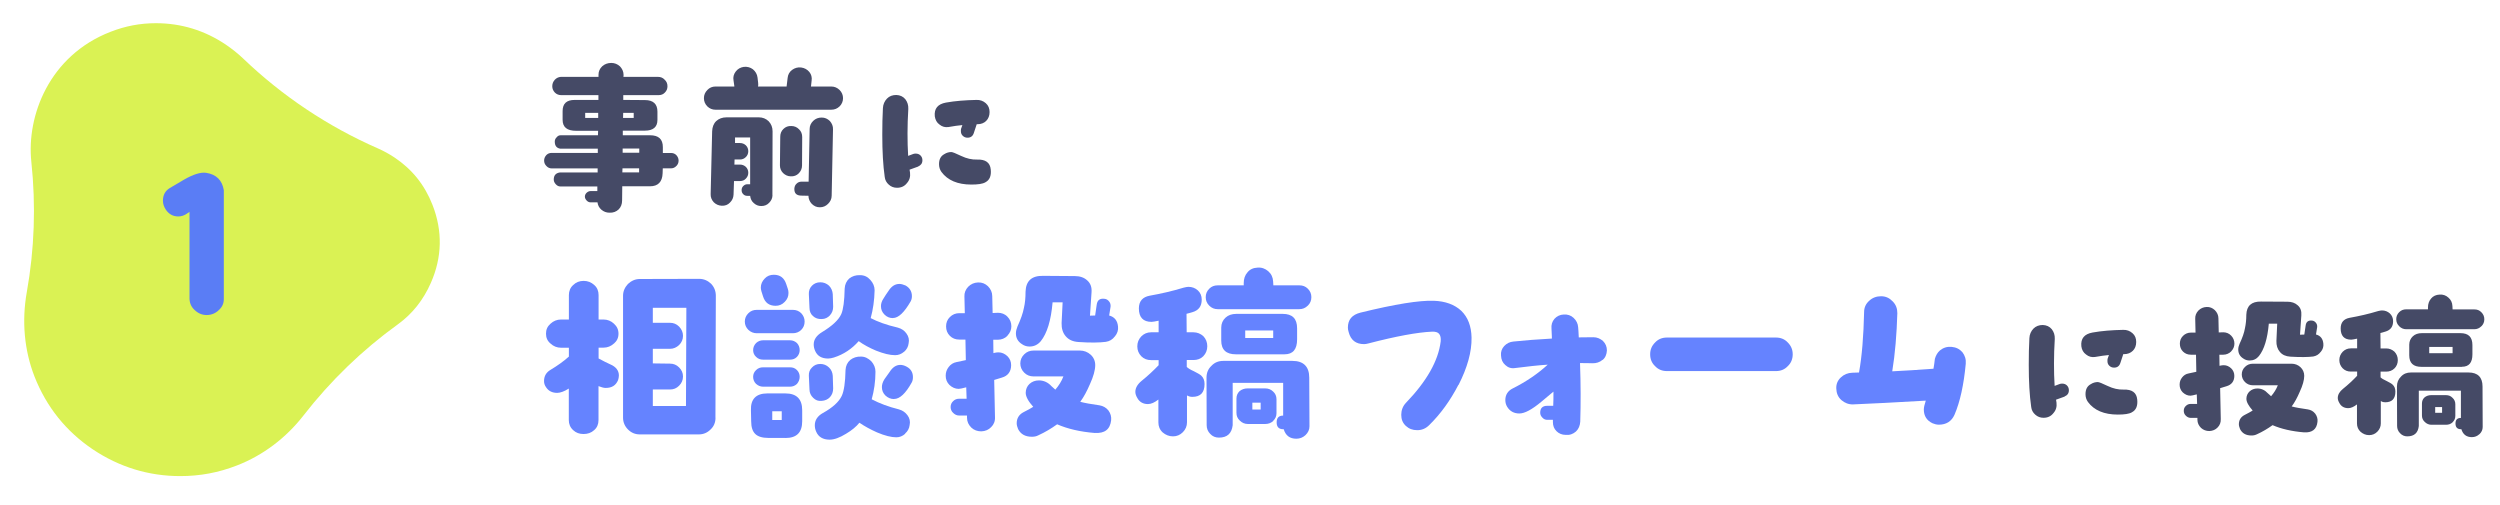
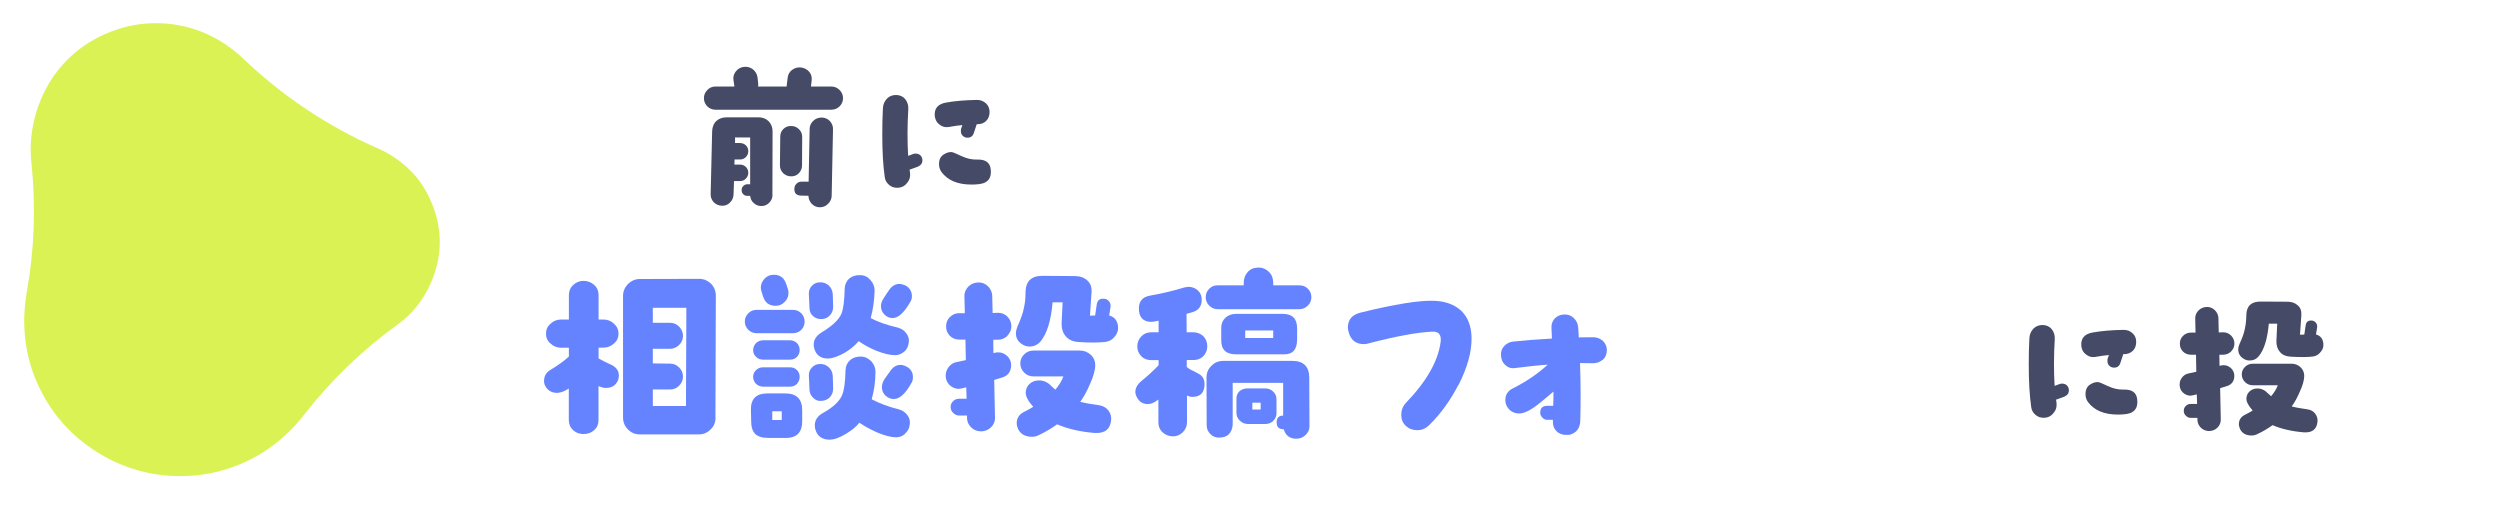
<svg xmlns="http://www.w3.org/2000/svg" id="_レイヤー_2" viewBox="0 0 319 64.5">
  <defs>
    <style>.cls-1{fill:none;}.cls-2{fill:#daf254;}.cls-3{fill:#6583ff;}.cls-4{fill:#5a7df5;}.cls-5{fill:#454a66;}</style>
  </defs>
  <g id="_2025_推しごと相談室">
    <rect class="cls-1" width="319" height="64.5" />
    <path class="cls-2" d="M23,60.75c-4.03,0-7.77-1.15-11.14-3.4-3.44-2.31-5.94-5.44-7.46-9.31-1.3-3.34-1.64-7.06-.98-10.77.98-5.48,1.17-11.08.58-16.61-.63-5.86,2.27-13.56,10.1-16.6,1.89-.74,3.79-1.1,5.79-1.1,3.23,0,6.23.92,8.92,2.73.79.54,1.54,1.13,2.21,1.77,5.02,4.81,10.84,8.69,17.21,11.48.72.32,1.42.7,2.1,1.15,2.27,1.52,3.86,3.51,4.86,6.06,1.3,3.33,1.23,6.67-.21,9.94-.96,2.19-2.37,3.96-4.18,5.27-4.56,3.29-8.62,7.21-12.07,11.65-2.24,2.88-5.17,5.09-8.49,6.38-2.36.92-4.72,1.36-7.24,1.36h0Z" />
-     <path class="cls-4" d="M27.89,39.6c-.43.4-.95.6-1.53.6s-1.1-.23-1.53-.65c-.45-.4-.65-.93-.65-1.5v-11.01l-.3.2c-.35.25-.73.38-1.13.38-.68,0-1.2-.3-1.58-.85-.25-.38-.38-.75-.38-1.15,0-.73.28-1.25.85-1.61l1.83-1.08c1.18-.68,2.13-.98,2.83-.88,1.3.2,2.06.95,2.26,2.23v13.89c0,.58-.23,1.05-.68,1.43Z" />
-     <path class="cls-5" d="M86.31,21.17c-.19.21-.42.31-.69.31h-1.05l-.02.63c-.04,1.11-.59,1.66-1.61,1.66h-3.54l-.02,1.8c0,.48-.15.86-.44,1.15-.31.29-.69.44-1.17.42-.4,0-.73-.13-1.03-.38-.29-.25-.46-.57-.5-.94h-.88c-.19,0-.36-.08-.5-.23s-.23-.31-.23-.5.08-.36.23-.5c.15-.13.31-.21.5-.21h.86v-.59h-4.74c-.21,0-.4-.1-.57-.29s-.25-.38-.25-.59c0-.52.25-.82.76-.9h4.84v-.52h-5.85c-.27,0-.5-.1-.69-.31-.19-.19-.29-.42-.29-.69s.1-.5.29-.71c.19-.19.42-.27.69-.27h5.87v-.54h-4.8c-.46-.08-.69-.38-.69-.9,0-.19.06-.38.23-.54.15-.19.31-.27.52-.27h4.76l.02-.57h-2.81c-1.15,0-1.72-.46-1.72-1.4v-1.11c0-.96.5-1.43,1.55-1.43h3.02v-.61h-4.74c-.31,0-.59-.1-.82-.33-.21-.23-.33-.48-.33-.8s.1-.57.31-.82c.21-.23.48-.36.77-.38h4.82v-.27c0-.44.17-.8.48-1.09.31-.27.69-.42,1.15-.42.42,0,.8.15,1.11.44.29.31.46.67.46,1.11l-.02.23h4.42c.31,0,.61.1.84.36.25.23.36.5.36.84,0,.31-.1.57-.33.8-.21.23-.48.33-.8.33h-4.51v.61l2.77.02c1.05,0,1.59.5,1.59,1.47v1.07c0,.9-.55,1.36-1.59,1.36h-2.83v.59h3.48c1.09,0,1.63.5,1.63,1.51v.75h1.03c.27,0,.5.08.69.27.19.21.29.44.29.71s-.1.5-.29.69ZM74.67,14.4v.65h1.66v-.65h-1.66ZM79.43,21.48l-.02.52h2.14v-.52h-2.12ZM79.45,18.95v.54h2.12v-.54h-2.12ZM80.86,14.4h-1.34l-.02.65h1.36v-.65Z" />
    <path class="cls-5" d="M107.12,13.58c-.27.27-.63.42-1.05.42h-14.78c-.4,0-.75-.15-1.03-.42-.29-.29-.44-.65-.44-1.05,0-.42.15-.75.44-1.05.27-.29.63-.44,1.03-.44h2.41v-.06l-.1-.71c-.08-.42.02-.8.27-1.13.27-.36.61-.54,1.05-.61.42-.04.82.06,1.15.31.33.27.54.63.59,1.05l.08.69c.02.21.02.36-.02.46h3.65l.13-1.09c.04-.42.23-.78.57-1.03s.73-.36,1.15-.31c.44.06.78.25,1.05.57.25.31.36.69.29,1.13l-.08.73h2.6c.4,0,.75.15,1.05.44.29.29.44.65.44,1.05s-.15.75-.44,1.05ZM98.57,24.88c0,.4-.15.71-.42.99-.27.29-.61.42-1.01.42-.38,0-.69-.13-.96-.38-.27-.23-.42-.54-.46-.92h-.36c-.21,0-.38-.06-.52-.21-.15-.15-.21-.31-.21-.52,0-.19.06-.38.21-.52.15-.15.31-.23.52-.23h.36v-5.97h-1.93v.71h.63c.29,0,.54.1.75.29.21.21.31.46.31.75s-.1.55-.31.75c-.21.21-.46.31-.73.31h-.71l-.02.65h.71c.29,0,.54.1.75.29.21.21.31.46.31.75s-.1.54-.31.75c-.19.21-.44.31-.73.31h-.78l-.06,1.74c-.02.4-.17.73-.46,1.01-.27.29-.63.42-1.05.4-.4-.02-.73-.17-1.01-.44-.27-.29-.42-.65-.4-1.05l.19-8.01c.02-.54.19-.99.52-1.3s.78-.48,1.32-.48h4.11c.5,0,.92.17,1.26.5.34.36.5.78.5,1.28l-.02,8.11ZM102.34,21.11c0,.4-.15.73-.42,1.01-.27.27-.61.4-1.01.38-.38,0-.71-.15-.99-.42-.27-.27-.4-.61-.4-.98l.04-3.65c0-.4.13-.73.4-.99.27-.27.61-.4,1.01-.38.4,0,.73.15.99.42.27.25.4.59.4.99l-.02,3.63ZM106.12,24.98c0,.4-.17.75-.46,1.03-.29.29-.63.44-1.05.44s-.73-.15-1.03-.44c-.27-.29-.42-.65-.42-1.03l-.94-.02c-.61-.02-.88-.31-.86-.9.02-.25.1-.46.29-.63.17-.17.38-.25.63-.25h.9l.13-6.73c0-.4.17-.75.46-1.03s.65-.42,1.07-.42.75.15,1.05.44c.27.31.42.67.4,1.07l-.17,8.47Z" />
    <path class="cls-5" d="M117.17,21.25l-1.11.4c.02.13.04.23.06.38.06.52-.06.96-.4,1.34-.31.4-.73.59-1.26.59-.4,0-.76-.13-1.05-.4-.29-.25-.48-.59-.52-.99-.21-1.47-.31-3.25-.31-5.37,0-1.22.02-2.35.08-3.4.02-.48.21-.9.52-1.22s.71-.46,1.19-.46c.48.02.86.19,1.15.54.27.36.4.75.38,1.24-.13,2.14-.13,4.13-.02,5.99l.67-.25c.1-.04.21-.04.31-.04.23,0,.44.08.59.23.17.17.25.38.25.61,0,.4-.19.65-.54.8ZM125.86,15.41c-.29.29-.67.44-1.13.44h-.1l-.38,1.15c-.13.38-.4.57-.8.57-.23,0-.44-.08-.61-.25s-.23-.36-.23-.59c0-.1,0-.21.02-.29l.17-.48c-.5.04-1.09.13-1.78.25-.42.06-.8-.04-1.13-.31-.36-.25-.54-.61-.61-1.05-.1-.99.38-1.57,1.42-1.76,1.17-.21,2.47-.31,3.9-.34.46-.02.86.13,1.19.42.33.29.48.67.48,1.13s-.15.84-.42,1.11ZM125.74,23.26c-.36.21-.96.29-1.8.29-1.74,0-3.02-.54-3.81-1.61-.21-.29-.31-.63-.31-.99,0-.61.21-1.03.67-1.28.29-.19.61-.27.9-.27.15,0,.57.17,1.26.5.71.34,1.38.48,2.01.46,1.09-.04,1.68.38,1.76,1.28.08.8-.15,1.34-.67,1.61Z" />
    <path class="cls-3" d="M78.34,43.83c-.38.35-.83.53-1.33.53h-.63v1.38c.6.33,1.11.58,1.51.76.7.3,1.08.78,1.08,1.41,0,.23-.05.4-.1.58-.28.68-.78,1.01-1.59,1.01-.23,0-.53-.08-.91-.23v4.33c0,.53-.18.96-.55,1.28-.38.35-.83.5-1.36.5s-.96-.15-1.33-.5c-.38-.35-.55-.78-.55-1.28v-4.02c-.6.38-1.11.55-1.48.55-.63,0-1.11-.23-1.43-.73-.18-.25-.25-.5-.25-.78,0-.63.28-1.11.83-1.43.88-.53,1.66-1.08,2.34-1.69v-1.13h-1.01c-.5,0-.96-.18-1.33-.53-.4-.33-.58-.75-.58-1.26,0-.53.18-.93.58-1.28.38-.35.83-.53,1.33-.53h1.01v-3.12c0-.5.18-.96.55-1.28.35-.35.8-.53,1.33-.53s.98.18,1.36.53c.38.33.55.78.55,1.28v3.12h.63c.5,0,.96.18,1.33.53.38.35.58.75.58,1.28s-.2.93-.58,1.26ZM91.3,53.29c0,.6-.2,1.11-.63,1.51-.43.43-.93.63-1.51.63h-7.52c-.58,0-1.08-.2-1.51-.63-.4-.4-.63-.91-.63-1.51v-15.55c0-.58.23-1.08.63-1.51.43-.4.93-.63,1.51-.63l7.57-.02c.6,0,1.11.23,1.53.63.4.43.6.93.6,1.53l-.05,15.55ZM83.3,39.28v1.91h2.19c.45,0,.83.15,1.16.48.33.35.5.73.5,1.18,0,.48-.18.86-.5,1.18-.33.3-.7.48-1.16.48h-2.19v1.86l2.19.03c.45,0,.83.15,1.16.48.33.33.5.7.5,1.16,0,.48-.18.86-.5,1.18-.33.33-.7.48-1.16.48h-2.19v2.11h4.23l.05-12.53h-4.28Z" />
    <path class="cls-3" d="M102.24,42.09c-.28.28-.65.43-1.06.43h-4.63c-.4,0-.76-.15-1.06-.43-.3-.3-.45-.65-.45-1.06s.15-.76.45-1.06.65-.43,1.06-.43h4.63c.4,0,.76.13,1.06.43.28.3.43.65.43,1.06,0,.43-.15.78-.43,1.06ZM100.23,55.88h-2.19c-.78,0-1.33-.18-1.66-.5-.35-.33-.53-.86-.53-1.63l-.03-1.41c-.05-1.41.65-2.14,2.09-2.14h2.31c1.43,0,2.14.73,2.14,2.14v1.41c0,1.43-.7,2.14-2.14,2.14ZM101.69,45.54c-.25.25-.53.35-.88.35h-3.45c-.33,0-.63-.1-.88-.35-.25-.23-.38-.53-.38-.86,0-.35.13-.65.38-.91.25-.23.55-.35.88-.35h3.45c.35,0,.63.13.88.35.23.25.35.55.35.91,0,.33-.13.63-.35.86ZM101.69,48.99c-.25.23-.53.35-.88.35h-3.45c-.33,0-.63-.13-.88-.35-.25-.25-.38-.55-.38-.91,0-.33.13-.63.38-.86.25-.25.55-.35.88-.35h3.45c.35,0,.63.1.88.35.23.23.35.53.35.86,0,.35-.13.65-.35.91ZM100.61,37.39c0,.43-.15.8-.48,1.13-.33.35-.73.5-1.16.5-.83,0-1.36-.4-1.61-1.21l-.2-.63c-.05-.18-.08-.33-.08-.48,0-.45.18-.83.5-1.16.3-.33.7-.48,1.16-.48.81,0,1.33.4,1.59,1.21l.2.6c.05.15.08.3.08.5ZM99.75,52.48h-1.21v1.11h1.21v-1.11ZM105.91,40.23c-.28.3-.63.48-1.06.48-.45.02-.81-.1-1.11-.38-.3-.25-.45-.63-.45-1.06l-.08-1.74c-.02-.4.1-.78.4-1.08.28-.28.63-.43,1.06-.43s.8.15,1.11.43c.3.3.45.68.48,1.08l.05,1.61c0,.43-.13.78-.4,1.08ZM105.91,50.67c-.28.3-.63.45-1.06.48-.43.05-.78-.08-1.08-.38-.3-.28-.48-.65-.48-1.08l-.08-1.74c-.02-.4.1-.78.4-1.06.28-.3.63-.45,1.06-.45s.8.15,1.11.45c.3.28.45.65.48,1.06l.05,1.61c0,.45-.13.8-.4,1.11ZM115.35,44.89c-.33.28-.7.43-1.13.43-.68,0-1.48-.2-2.44-.58-.83-.35-1.58-.75-2.21-1.21-.86.98-1.91,1.69-3.17,2.09-.28.08-.5.13-.73.13-.83,0-1.38-.33-1.66-.98-.13-.3-.18-.55-.18-.83,0-.6.35-1.13,1.06-1.56,1.28-.78,2.11-1.53,2.46-2.31.25-.58.4-1.66.43-3.25.03-.53.23-.96.58-1.28.38-.3.83-.45,1.38-.43.53,0,.96.2,1.31.6.35.38.55.83.55,1.33-.03,1.28-.2,2.47-.5,3.55.85.45,2.01.88,3.45,1.21.48.13.85.38,1.11.75.28.38.38.8.28,1.26-.05.43-.25.8-.58,1.08ZM115.5,55.35c-.33.3-.71.45-1.13.45-.63,0-1.46-.2-2.47-.63-.85-.38-1.58-.78-2.24-1.23-.4.5-.98.98-1.71,1.41-.81.5-1.51.75-2.09.75-.85,0-1.43-.35-1.71-1.01-.13-.28-.18-.55-.18-.83,0-.65.35-1.18,1.03-1.56,1.23-.68,2.04-1.41,2.41-2.19.28-.6.45-1.71.48-3.3.03-.53.23-.96.6-1.28.38-.3.85-.45,1.38-.43.5,0,.93.23,1.31.6.35.4.53.83.53,1.33,0,1.26-.18,2.44-.48,3.52,1.01.53,2.16.96,3.45,1.28.48.13.83.38,1.11.75s.38.8.28,1.26c-.05.43-.25.8-.58,1.08ZM113.94,40.59c-.43,0-.78-.15-1.08-.45-.3-.3-.45-.65-.45-1.08,0-.3.1-.65.35-1.01.18-.3.38-.6.6-.91.38-.6.83-.91,1.41-.91.23,0,.5.08.78.2.53.3.81.76.81,1.36,0,.25-.05.45-.15.65-.81,1.41-1.56,2.14-2.27,2.14ZM114.09,50.92c-.43,0-.78-.15-1.11-.45-.3-.3-.45-.65-.45-1.08,0-.3.1-.65.33-1.01.23-.3.43-.6.65-.91.38-.6.83-.91,1.38-.91.25,0,.53.08.8.23.53.28.8.73.8,1.33,0,.28-.05.5-.15.68-.78,1.41-1.53,2.11-2.26,2.11Z" />
    <path class="cls-3" d="M128.55,42.85c-.33.33-.76.5-1.21.5h-.6l.02,1.71.2-.05c.13-.03.28-.05.45-.05.43,0,.8.18,1.13.48.33.33.48.7.48,1.16,0,.8-.4,1.36-1.18,1.58-.15.05-.48.15-.98.3l.1,4.73c.03.53-.15.96-.48,1.28-.33.35-.75.53-1.26.55-.5,0-.93-.15-1.28-.48-.35-.35-.55-.75-.55-1.26v-.28h-1.03c-.28,0-.53-.13-.73-.33-.23-.2-.33-.48-.33-.75,0-.3.1-.55.33-.76.2-.2.45-.3.73-.3h.98l-.05-1.46c-.48.13-.81.2-.96.2-.45,0-.83-.18-1.18-.5-.33-.33-.48-.73-.48-1.18,0-.43.13-.78.38-1.11.25-.33.58-.55,1.01-.63.23-.05.63-.13,1.18-.25l-.05-2.62h-.78c-.48,0-.88-.15-1.21-.48-.33-.33-.48-.73-.48-1.21,0-.45.15-.86.48-1.18.33-.33.73-.5,1.21-.5h.7l-.05-2.11c-.03-.48.15-.91.48-1.26.35-.35.76-.53,1.26-.55.5-.02.91.15,1.26.48.35.35.55.78.55,1.26l.05,2.16.68-.03c.45,0,.88.15,1.21.5.33.33.5.75.5,1.23,0,.45-.18.85-.5,1.18ZM142.26,42.92c-.3.4-.68.63-1.16.7-.76.1-1.94.13-3.5.02-.7-.05-1.23-.28-1.61-.73-.38-.43-.55-1.01-.53-1.69l.13-2.64h-1.28c-.2,2.31-.7,3.95-1.51,4.96-.38.45-.86.68-1.43.68-.35,0-.68-.1-.96-.3-.53-.33-.78-.8-.78-1.38,0-.3.08-.58.2-.88.4-.88.7-1.69.83-2.41.13-.55.2-1.23.2-2.04.05-1.36.78-2.04,2.24-2.01l4.05.03c.65,0,1.18.18,1.58.55.43.38.6.88.55,1.53l-.2,2.97.66-.02.2-1.38c.08-.58.4-.83,1.01-.75.23.02.43.15.58.35.15.18.2.4.18.65l-.18,1.13c.68.18,1.06.65,1.13,1.41.05.45-.08.88-.4,1.26ZM139.72,55.25c-1.89-.15-3.5-.53-4.83-1.11-.73.53-1.53,1.01-2.41,1.41-.25.13-.5.18-.81.18-.85,0-1.43-.33-1.76-.98-.1-.25-.18-.5-.18-.73,0-.65.3-1.13.88-1.43.55-.28.96-.5,1.23-.68-.63-.7-.96-1.31-.96-1.79,0-.45.18-.85.48-1.13.33-.3.73-.45,1.21-.45.6,0,1.16.25,1.59.73.15.13.3.28.5.45.45-.53.8-1.08,1.03-1.69h-3.82c-.45,0-.85-.15-1.18-.48-.33-.33-.5-.73-.5-1.18s.18-.85.5-1.16c.33-.33.73-.48,1.18-.48h5.94c.5,0,.98.18,1.36.53s.58.8.58,1.33c0,.63-.23,1.46-.68,2.44-.38.88-.78,1.63-1.23,2.24.55.15,1.38.3,2.46.45.45.08.83.28,1.13.65.28.38.4.8.35,1.26-.13,1.16-.83,1.69-2.06,1.61Z" />
    <path class="cls-3" d="M153.56,45.44c-.35.35-.78.5-1.28.5h-.85v.88c.15.15.45.35.91.55.45.23.76.4.93.55.3.28.43.63.43,1.08,0,1.08-.5,1.64-1.56,1.64-.23,0-.43-.05-.6-.15l-.08-.02v3.42c0,.48-.18.91-.53,1.26s-.76.53-1.26.53-.93-.18-1.31-.5c-.38-.35-.55-.78-.55-1.28v-2.92c-.48.38-.93.58-1.33.58-.6,0-1.08-.25-1.36-.78-.18-.3-.25-.55-.25-.78,0-.5.28-.98.81-1.41.78-.63,1.51-1.31,2.16-1.99v-.65h-.96c-.5,0-.91-.15-1.26-.5-.33-.35-.5-.75-.5-1.26s.18-.91.5-1.26c.35-.35.76-.53,1.26-.53h.96v-1.48c-.45.1-.76.15-.91.15-1.06,0-1.61-.58-1.61-1.71,0-.93.48-1.46,1.38-1.63,1.41-.25,2.87-.58,4.35-1.03.23-.05.43-.1.58-.1.48,0,.88.15,1.21.45.33.3.5.7.5,1.18,0,.86-.4,1.38-1.21,1.61-.23.08-.48.13-.73.2l.02,2.36h.85c.5,0,.93.18,1.28.5.33.35.5.78.5,1.28s-.18.93-.5,1.26ZM166.87,39c-.3.3-.65.45-1.08.45h-10.41c-.43,0-.78-.15-1.08-.45s-.45-.65-.45-1.08.15-.78.45-1.08c.3-.3.65-.43,1.08-.43h3.32v-.28c0-.55.15-1.01.48-1.38.3-.38.75-.58,1.28-.6.53-.05.98.13,1.36.45.4.35.6.78.63,1.31l.03.5h3.32c.43,0,.78.13,1.08.43.3.3.45.65.45,1.08s-.15.78-.45,1.08ZM166.57,55.53c-.33.3-.71.45-1.16.45-.83,0-1.36-.4-1.61-1.21h-.05c-.58,0-.85-.3-.85-.88s.28-.86.83-.86v-4.18h-6.44v5.41c-.13,1.06-.7,1.58-1.76,1.58-.43,0-.81-.15-1.11-.48-.3-.3-.45-.68-.45-1.11l-.02-6.06c0-.6.2-1.11.63-1.51.4-.43.91-.63,1.51-.63h8.83c1.41,0,2.14.73,2.14,2.14l.03,6.21c0,.43-.18.8-.5,1.11ZM163.9,45.21h-6.21c-1.23,0-1.86-.58-1.86-1.76v-1.64c0-.53.2-.96.55-1.28s.8-.48,1.38-.48h5.91c1.23,0,1.84.6,1.84,1.84v1.41c0,1.28-.53,1.91-1.61,1.91ZM162.46,53.72c-.28.25-.6.38-1.01.38h-2.24c-.38,0-.73-.15-1.01-.43-.3-.28-.43-.6-.43-1.01v-1.79c0-.4.13-.7.4-.96.28-.23.63-.35,1.01-.35h2.26c.4,0,.73.13,1.01.4.28.25.43.58.43.98v1.79c0,.4-.15.7-.43.98ZM162.46,42.17h-3.57v.96h3.57v-.96ZM160.86,51.38h-1.06v.88h1.06v-.88Z" />
    <path class="cls-3" d="M186.09,49.11c-1.03,1.99-2.26,3.7-3.72,5.13-.43.43-.93.65-1.53.65s-1.06-.18-1.46-.55c-.4-.38-.58-.83-.58-1.41s.2-1.11.6-1.53c2.64-2.74,4.13-5.36,4.43-7.82.05-.45-.03-.78-.2-.98-.15-.2-.48-.3-.9-.28-1.86.08-4.58.58-8.15,1.51-.2.05-.35.08-.53.08-1.03,0-1.69-.5-1.96-1.53-.08-.25-.1-.43-.1-.58,0-1.01.53-1.64,1.61-1.91,4.4-1.08,7.52-1.58,9.36-1.51,1.46.05,2.64.48,3.5,1.28.85.83,1.28,1.96,1.31,3.42.03,1.81-.53,3.82-1.66,6.04Z" />
    <path class="cls-3" d="M204.48,45.92c-.35.3-.8.45-1.31.43-.53-.02-1.03-.02-1.56-.02.1,2.74.1,5.23.03,7.47-.03.5-.2.93-.55,1.26-.38.33-.8.48-1.31.43-.48,0-.88-.18-1.18-.48-.3-.3-.45-.68-.45-1.16v-.28h-.71c-.25,0-.45-.08-.63-.28-.18-.18-.28-.38-.28-.63,0-.58.3-.88.9-.88h.76c.03-.55.03-1.16.03-1.81l-1.53,1.28c-1.21,1.01-2.14,1.51-2.82,1.51s-1.21-.28-1.56-.86c-.15-.25-.23-.53-.23-.85,0-.68.33-1.18.93-1.48,1.76-.88,3.25-1.91,4.48-3.04-1.21.08-2.59.23-4.15.43-.5.08-.91-.05-1.26-.38-.35-.3-.53-.7-.55-1.21-.05-.48.1-.88.4-1.21.33-.35.7-.53,1.18-.58,1.43-.15,3.07-.28,4.91-.38,0,0,0-.43-.05-1.26-.05-.48.08-.91.38-1.26.3-.33.7-.53,1.18-.55.48-.03.91.1,1.26.43.35.33.55.73.58,1.18.03.25.05.68.08,1.31.65,0,1.28-.02,1.86-.02.48,0,.88.18,1.23.48.33.33.5.73.5,1.21-.03.5-.2.93-.55,1.21Z" />
-     <path class="cls-3" d="M228.12,46.72c-.4.43-.91.63-1.51.63h-13.91c-.6,0-1.11-.2-1.51-.63-.43-.4-.63-.91-.63-1.51s.2-1.08.63-1.51c.4-.43.91-.63,1.51-.63h13.91c.6,0,1.11.2,1.51.63.43.43.63.93.63,1.51s-.2,1.11-.63,1.51Z" />
-     <path class="cls-3" d="M249.4,52.91c-.38.86-1.06,1.28-2.01,1.28-.28,0-.55-.08-.8-.18-.73-.35-1.11-.93-1.11-1.76,0-.28.1-.65.25-1.13-3.82.23-6.92.38-9.26.48-.58.02-1.08-.18-1.51-.55-.43-.38-.63-.88-.65-1.46-.03-.58.18-1.06.58-1.43.4-.38.88-.58,1.46-.6l.86-.03c.38-2.09.58-4.68.65-7.72,0-.58.23-1.06.65-1.43.4-.38.91-.58,1.51-.58s1.08.23,1.48.65c.43.43.6.93.6,1.51-.08,2.69-.28,5.16-.65,7.42,1.56-.08,3.32-.18,5.26-.33.08-.43.13-.83.18-1.26.13-.45.33-.8.65-1.08.43-.35.93-.5,1.48-.45.58.05,1.03.28,1.38.68.33.43.48.91.43,1.48-.25,2.69-.73,4.86-1.43,6.49Z" />
    <path class="cls-5" d="M263.46,50.6l-1.11.4c.02.13.04.23.06.38.06.52-.06.96-.4,1.34-.31.4-.73.59-1.26.59-.4,0-.75-.13-1.05-.4-.29-.25-.48-.59-.52-.99-.21-1.47-.31-3.25-.31-5.37,0-1.22.02-2.35.08-3.4.02-.48.21-.9.52-1.22.31-.31.71-.46,1.19-.46.48.02.86.19,1.15.54.27.36.4.75.38,1.24-.13,2.14-.13,4.13-.02,5.99l.67-.25c.1-.04.21-.04.31-.04.23,0,.44.08.59.23.17.17.25.38.25.61,0,.4-.19.65-.55.8ZM272.16,44.75c-.29.29-.67.44-1.13.44h-.1l-.38,1.15c-.13.38-.4.57-.8.57-.23,0-.44-.08-.61-.25s-.23-.36-.23-.59c0-.1,0-.21.02-.29l.17-.48c-.5.04-1.09.13-1.78.25-.42.06-.8-.04-1.13-.31-.36-.25-.55-.61-.61-1.05-.1-.99.38-1.57,1.43-1.76,1.17-.21,2.47-.31,3.9-.34.46-.02.86.13,1.19.42.34.29.48.67.48,1.13s-.15.84-.42,1.11ZM272.03,52.61c-.36.21-.96.29-1.8.29-1.74,0-3.02-.54-3.81-1.61-.21-.29-.31-.63-.31-.99,0-.61.21-1.03.67-1.28.29-.19.61-.27.9-.27.15,0,.57.17,1.26.5.71.34,1.38.48,2.01.46,1.09-.04,1.68.38,1.76,1.28.08.8-.15,1.34-.67,1.61Z" />
    <path class="cls-5" d="M284.7,44.84c-.27.27-.63.42-1.01.42h-.5l.02,1.42.17-.04c.1-.02.23-.04.38-.04.36,0,.67.15.94.4.27.27.4.59.4.96,0,.67-.34,1.13-.99,1.32-.13.04-.4.13-.82.25l.08,3.94c.02.44-.13.8-.4,1.07-.27.29-.63.44-1.05.46-.42,0-.77-.13-1.07-.4-.29-.29-.46-.63-.46-1.05v-.23h-.86c-.23,0-.44-.1-.61-.27-.19-.17-.27-.4-.27-.63,0-.25.08-.46.27-.63.17-.17.38-.25.61-.25h.82l-.04-1.22c-.4.1-.67.17-.8.17-.38,0-.69-.15-.99-.42-.27-.27-.4-.61-.4-.98,0-.36.1-.65.31-.92.21-.27.48-.46.84-.52.19-.04.52-.1.98-.21l-.04-2.18h-.65c-.4,0-.73-.13-1.01-.4-.27-.27-.4-.61-.4-1.01,0-.38.12-.71.4-.99.27-.27.61-.42,1.01-.42h.59l-.04-1.76c-.02-.4.12-.75.4-1.05.29-.29.63-.44,1.05-.46s.75.13,1.05.4c.29.29.46.65.46,1.05l.04,1.8.57-.02c.38,0,.73.13,1.01.42.27.27.42.63.42,1.03,0,.38-.15.71-.42.99ZM296.12,44.9c-.25.34-.57.52-.96.59-.63.08-1.61.1-2.91.02-.59-.04-1.03-.23-1.34-.61-.31-.36-.46-.84-.44-1.4l.1-2.2h-1.07c-.17,1.93-.59,3.29-1.26,4.13-.31.38-.71.57-1.19.57-.29,0-.57-.08-.8-.25-.44-.27-.65-.67-.65-1.15,0-.25.06-.48.17-.73.34-.73.59-1.4.69-2.01.1-.46.17-1.03.17-1.7.04-1.13.65-1.7,1.87-1.68l3.37.02c.55,0,.98.15,1.32.46.36.31.5.73.46,1.28l-.17,2.47.55-.02.17-1.15c.06-.48.34-.69.84-.63.19.02.36.13.48.29.12.15.17.34.15.54l-.15.94c.57.15.88.54.94,1.17.04.38-.06.73-.33,1.05ZM294,55.17c-1.57-.13-2.91-.44-4.02-.92-.61.44-1.28.84-2.01,1.17-.21.1-.42.15-.67.15-.71,0-1.19-.27-1.47-.82-.08-.21-.15-.42-.15-.61,0-.54.25-.94.73-1.19.46-.23.8-.42,1.03-.57-.52-.59-.8-1.09-.8-1.49,0-.38.15-.71.4-.94.27-.25.61-.38,1.01-.38.5,0,.96.21,1.32.61.13.1.25.23.42.38.38-.44.67-.9.86-1.4h-3.19c-.38,0-.71-.13-.99-.4-.27-.27-.42-.61-.42-.99s.15-.71.42-.96c.27-.27.61-.4.99-.4h4.95c.42,0,.82.15,1.13.44.31.29.48.67.48,1.11,0,.52-.19,1.22-.57,2.03-.31.73-.65,1.36-1.03,1.87.46.13,1.15.25,2.06.38.38.06.69.23.94.54.23.31.34.67.29,1.05-.1.96-.69,1.4-1.72,1.34Z" />
-     <path class="cls-5" d="M305.54,47c-.29.29-.65.42-1.07.42h-.71v.73c.13.13.38.29.76.46.38.19.63.33.77.46.25.23.36.52.36.9,0,.9-.42,1.36-1.3,1.36-.19,0-.36-.04-.5-.13l-.06-.02v2.85c0,.4-.15.75-.44,1.05-.29.29-.63.44-1.05.44s-.77-.15-1.09-.42c-.31-.29-.46-.65-.46-1.07v-2.43c-.4.31-.77.48-1.11.48-.5,0-.9-.21-1.13-.65-.15-.25-.21-.46-.21-.65,0-.42.23-.82.67-1.17.65-.52,1.26-1.09,1.8-1.66v-.54h-.8c-.42,0-.76-.13-1.05-.42-.27-.29-.42-.63-.42-1.05s.15-.75.42-1.05c.29-.29.63-.44,1.05-.44h.8v-1.24c-.38.08-.63.13-.76.13-.88,0-1.34-.48-1.34-1.43,0-.78.4-1.22,1.15-1.36,1.17-.21,2.39-.48,3.63-.86.19-.04.36-.08.48-.08.4,0,.73.13,1.01.38.27.25.42.59.42.99,0,.71-.33,1.15-1.01,1.34-.19.06-.4.1-.61.17l.02,1.97h.71c.42,0,.77.15,1.07.42.27.29.42.65.42,1.07s-.15.78-.42,1.05ZM316.62,41.63c-.25.25-.55.38-.9.38h-8.68c-.36,0-.65-.13-.9-.38-.25-.25-.38-.54-.38-.9s.13-.65.38-.9c.25-.25.54-.36.9-.36h2.77v-.23c0-.46.13-.84.4-1.15.25-.31.63-.48,1.07-.5.44-.04.82.1,1.13.38.34.29.5.65.52,1.09l.02.42h2.77c.36,0,.65.1.9.36.25.25.38.54.38.9s-.13.65-.38.9ZM316.37,55.4c-.27.25-.59.38-.96.38-.69,0-1.13-.34-1.34-1.01h-.04c-.48,0-.71-.25-.71-.73s.23-.71.69-.71v-3.48h-5.37v4.51c-.1.88-.59,1.32-1.47,1.32-.36,0-.67-.13-.92-.4-.25-.25-.38-.57-.38-.92l-.02-5.05c0-.5.17-.92.52-1.26.33-.36.75-.52,1.26-.52h7.36c1.17,0,1.78.61,1.78,1.78l.02,5.18c0,.36-.15.67-.42.92ZM314.15,46.81h-5.18c-1.03,0-1.55-.48-1.55-1.47v-1.36c0-.44.17-.8.46-1.07.29-.27.67-.4,1.15-.4h4.92c1.03,0,1.53.5,1.53,1.53v1.17c0,1.07-.44,1.59-1.34,1.59ZM312.95,53.89c-.23.21-.5.31-.84.31h-1.87c-.31,0-.61-.13-.84-.36-.25-.23-.36-.5-.36-.84v-1.49c0-.33.1-.59.33-.8.23-.19.52-.29.84-.29h1.89c.34,0,.61.1.84.34.23.21.36.48.36.82v1.49c0,.34-.13.59-.36.82ZM312.95,44.27h-2.98v.8h2.98v-.8ZM311.61,51.94h-.88v.73h.88v-.73Z" />
  </g>
</svg>